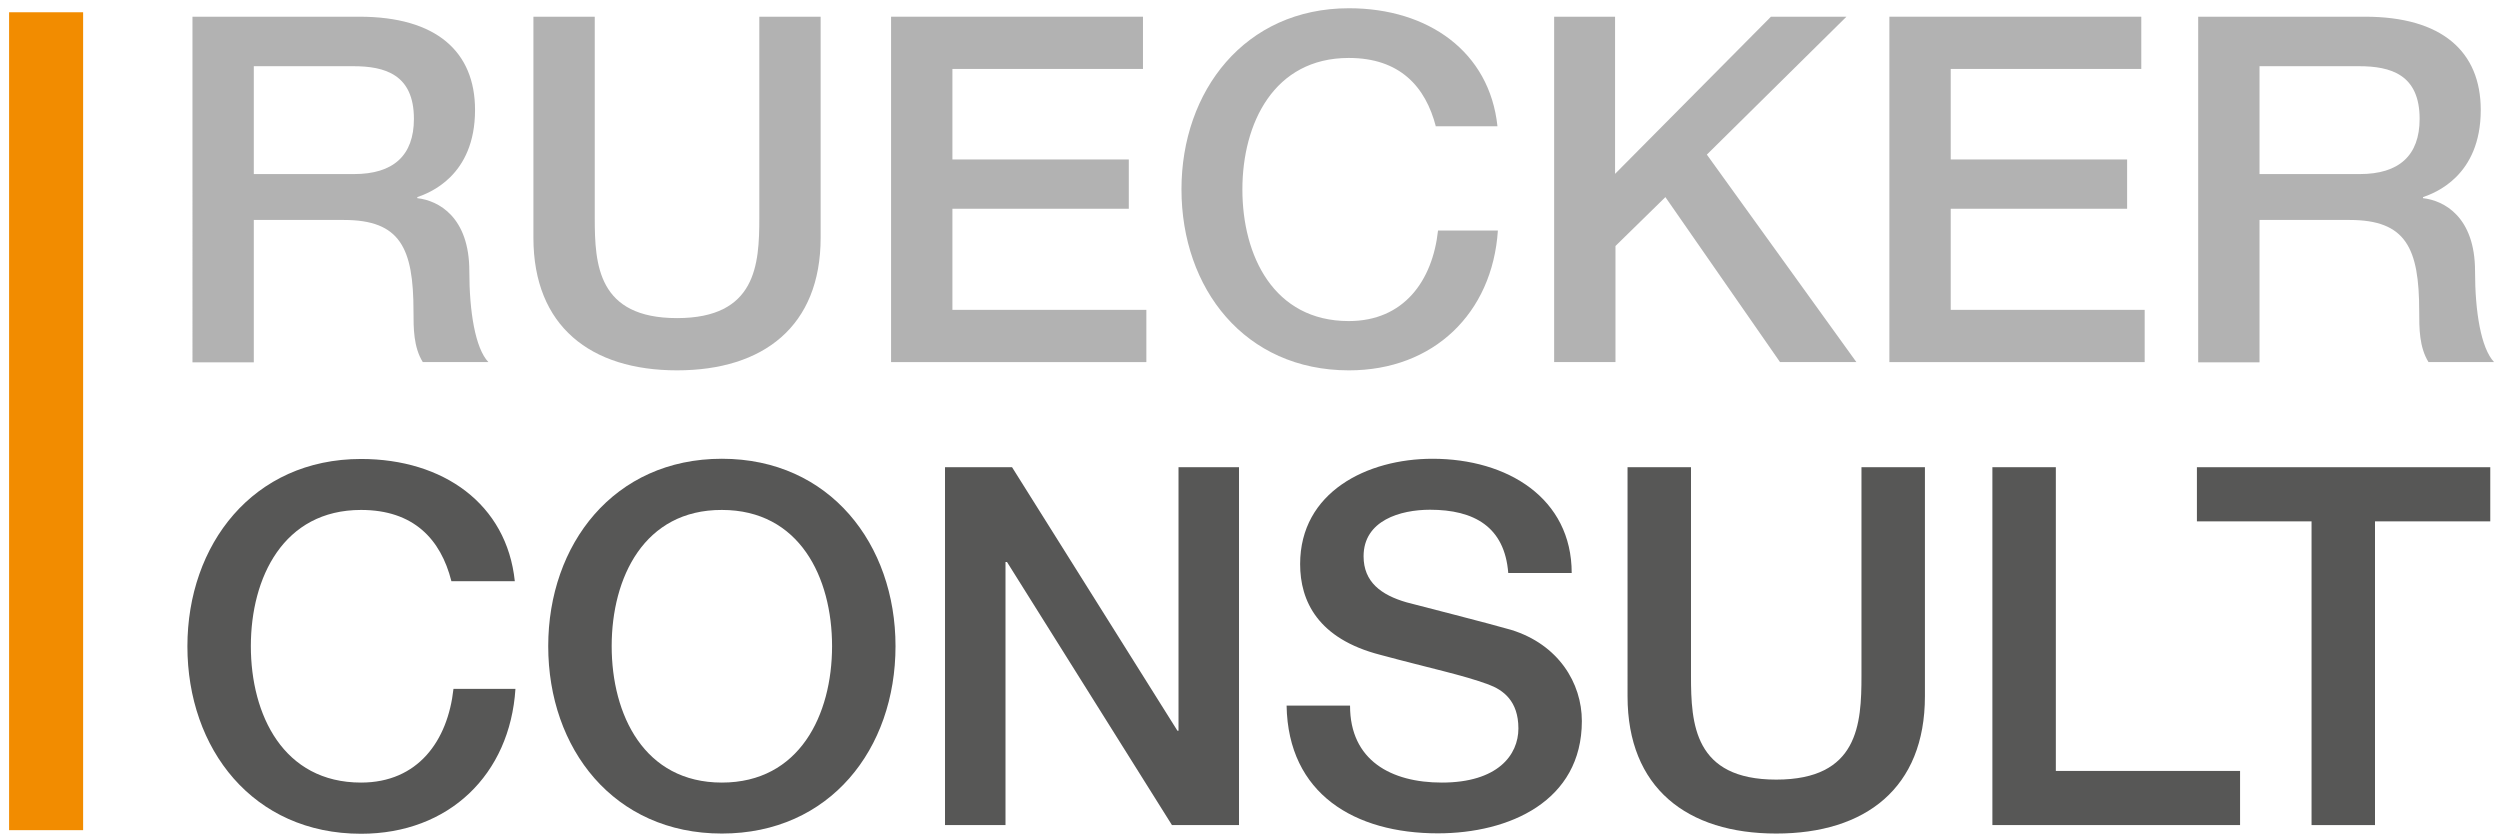
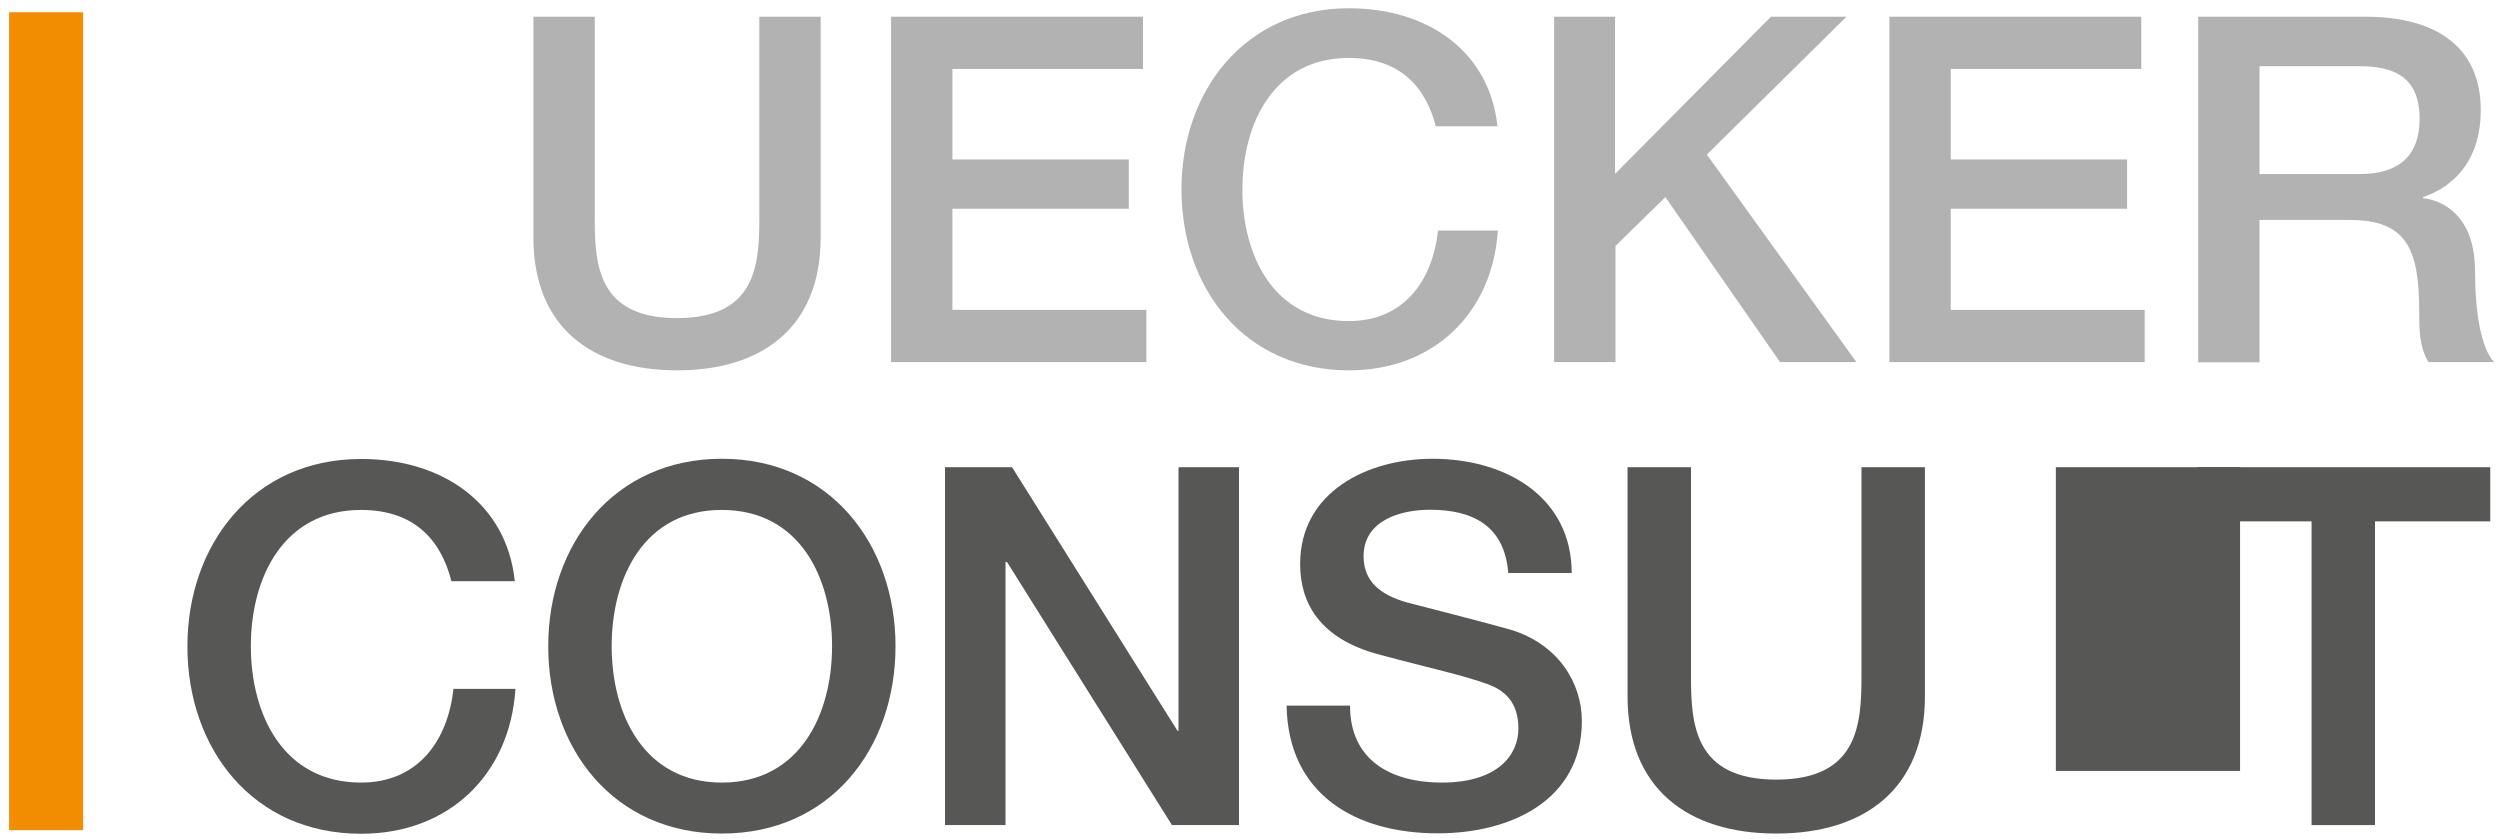
<svg xmlns="http://www.w3.org/2000/svg" version="1.1" id="Ebene_1" x="0px" y="0px" viewBox="0 0 118.2 39.69" style="enable-background:new 0 0 118.2 39.69;" xml:space="preserve">
  <style type="text/css">
	.st0{fill:#F28C00;}
	.st1{fill:#B2B2B2;}
	.st2{fill:#575756;}
</style>
  <g>
    <rect x="0.43" y="0.58" class="st0" width="3.5" height="38.67" />
    <g>
      <g>
-         <path class="st1" d="M9.09,0.79h7.9c3.64,0,5.47,1.65,5.47,4.41c0,3.13-2.18,3.93-2.73,4.12v0.05c1,0.11,2.46,0.89,2.46,3.45     c0,1.92,0.28,3.64,0.9,4.3h-3.1c-0.44-0.71-0.44-1.6-0.44-2.4c0-3-0.63-4.32-3.29-4.32h-4.26v6.73h-2.9V0.79z M11.99,8.23h4.75     c1.85,0,2.83-0.87,2.83-2.61c0-2.1-1.37-2.49-2.87-2.49h-4.7V8.23z" />
        <path class="st1" d="M25.22,0.79h2.9v9.52c0,2.2,0.14,4.73,3.89,4.73c3.75,0,3.89-2.54,3.89-4.73V0.79h2.9v10.45     c0,4.19-2.71,6.27-6.79,6.27c-4.08,0-6.79-2.08-6.79-6.27V0.79z" />
        <path class="st1" d="M42.13,0.79h11.91v2.47h-9.01v4.28h8.34v2.33h-8.34v4.78h9.17v2.47H42.13V0.79z" />
        <path class="st1" d="M67.89,5.99c-0.49-1.9-1.71-3.25-4.12-3.25c-3.54,0-5.03,3.09-5.03,6.22c0,3.13,1.48,6.22,5.03,6.22     c2.6,0,3.96-1.9,4.22-4.28h2.83c-0.26,3.91-3.04,6.61-7.04,6.61c-4.93,0-7.92-3.87-7.92-8.56c0-4.64,2.99-8.56,7.92-8.56     c3.75,0,6.65,2.06,7.02,5.58H67.89z" />
        <path class="st1" d="M73.46,0.79h2.9v7.43l7.37-7.43h3.57l-6.6,6.52l7.07,9.81h-3.61l-5.42-7.8l-2.36,2.31v5.49h-2.9V0.79z" />
        <path class="st1" d="M89.33,0.79h11.91v2.47h-9.01v4.28h8.34v2.33h-8.34v4.78h9.17v2.47H89.33V0.79z" />
        <path class="st1" d="M103.92,0.79h7.9c3.64,0,5.47,1.65,5.47,4.41c0,3.13-2.18,3.93-2.73,4.12v0.05c1,0.11,2.46,0.89,2.46,3.45     c0,1.92,0.28,3.64,0.9,4.3h-3.1c-0.44-0.71-0.44-1.6-0.44-2.4c0-3-0.63-4.32-3.29-4.32h-4.26v6.73h-2.9V0.79z M106.82,8.23h4.75     c1.85,0,2.83-0.87,2.83-2.61c0-2.1-1.37-2.49-2.87-2.49h-4.7V8.23z" />
      </g>
    </g>
    <g>
      <path class="st2" d="M21.34,27.47c-0.5-1.97-1.78-3.36-4.27-3.36c-3.67,0-5.21,3.2-5.21,6.44c0,3.25,1.54,6.45,5.21,6.45    c2.69,0,4.1-1.97,4.37-4.43h2.93c-0.26,4.05-3.14,6.85-7.3,6.85c-5.11,0-8.21-4.01-8.21-8.86c0-4.81,3.1-8.86,8.21-8.86    c3.89,0,6.89,2.13,7.27,5.78H21.34z" />
      <path class="st2" d="M42.34,30.55c0,4.86-3.1,8.86-8.21,8.86c-5.11,0-8.21-4.01-8.21-8.86c0-4.81,3.1-8.86,8.21-8.86    C39.24,21.69,42.34,25.74,42.34,30.55z M28.92,30.55c0,3.25,1.54,6.45,5.21,6.45c3.67,0,5.21-3.2,5.21-6.45    c0-3.25-1.54-6.44-5.21-6.44C30.46,24.1,28.92,27.3,28.92,30.55z" />
      <path class="st2" d="M44.68,22.09h3.17l7.82,12.46h0.05V22.09h2.86v16.92h-3.17l-7.8-12.44h-0.07v12.44h-2.86V22.09z" />
      <path class="st2" d="M63.83,33.37c0,2.58,1.94,3.63,4.34,3.63c2.64,0,3.62-1.3,3.62-2.56c0-1.3-0.72-1.82-1.42-2.08    c-1.22-0.45-2.74-0.76-5.11-1.4c-2.95-0.76-3.79-2.54-3.79-4.29c0-3.41,3.17-4.98,6.26-4.98c3.55,0,6.58,1.87,6.58,5.4h-3    c-0.17-2.18-1.61-2.99-3.7-2.99c-1.39,0-3.14,0.5-3.14,2.2c0,1.21,0.82,1.83,2.04,2.18c0.26,0.07,4.06,1.04,4.94,1.3    c2.23,0.69,3.34,2.51,3.34,4.31c0,3.79-3.43,5.31-6.81,5.31c-3.91,0-7.08-1.85-7.15-6.04H63.83z" />
      <path class="st2" d="M76.95,22.09h3v9.86c0,2.27,0.14,4.91,4.03,4.91c3.89,0,4.03-2.63,4.03-4.91v-9.86h3v10.83    c0,4.34-2.81,6.49-7.03,6.49c-4.22,0-7.03-2.16-7.03-6.49V22.09z" />
-       <path class="st2" d="M94.2,22.09h3v14.36h8.71v2.56H94.2V22.09z" />
+       <path class="st2" d="M94.2,22.09h3v14.36h8.71v2.56V22.09z" />
      <path class="st2" d="M103.87,22.09h13.87v2.56h-5.45v14.36h-3V24.65h-5.42V22.09z" />
    </g>
  </g>
</svg>